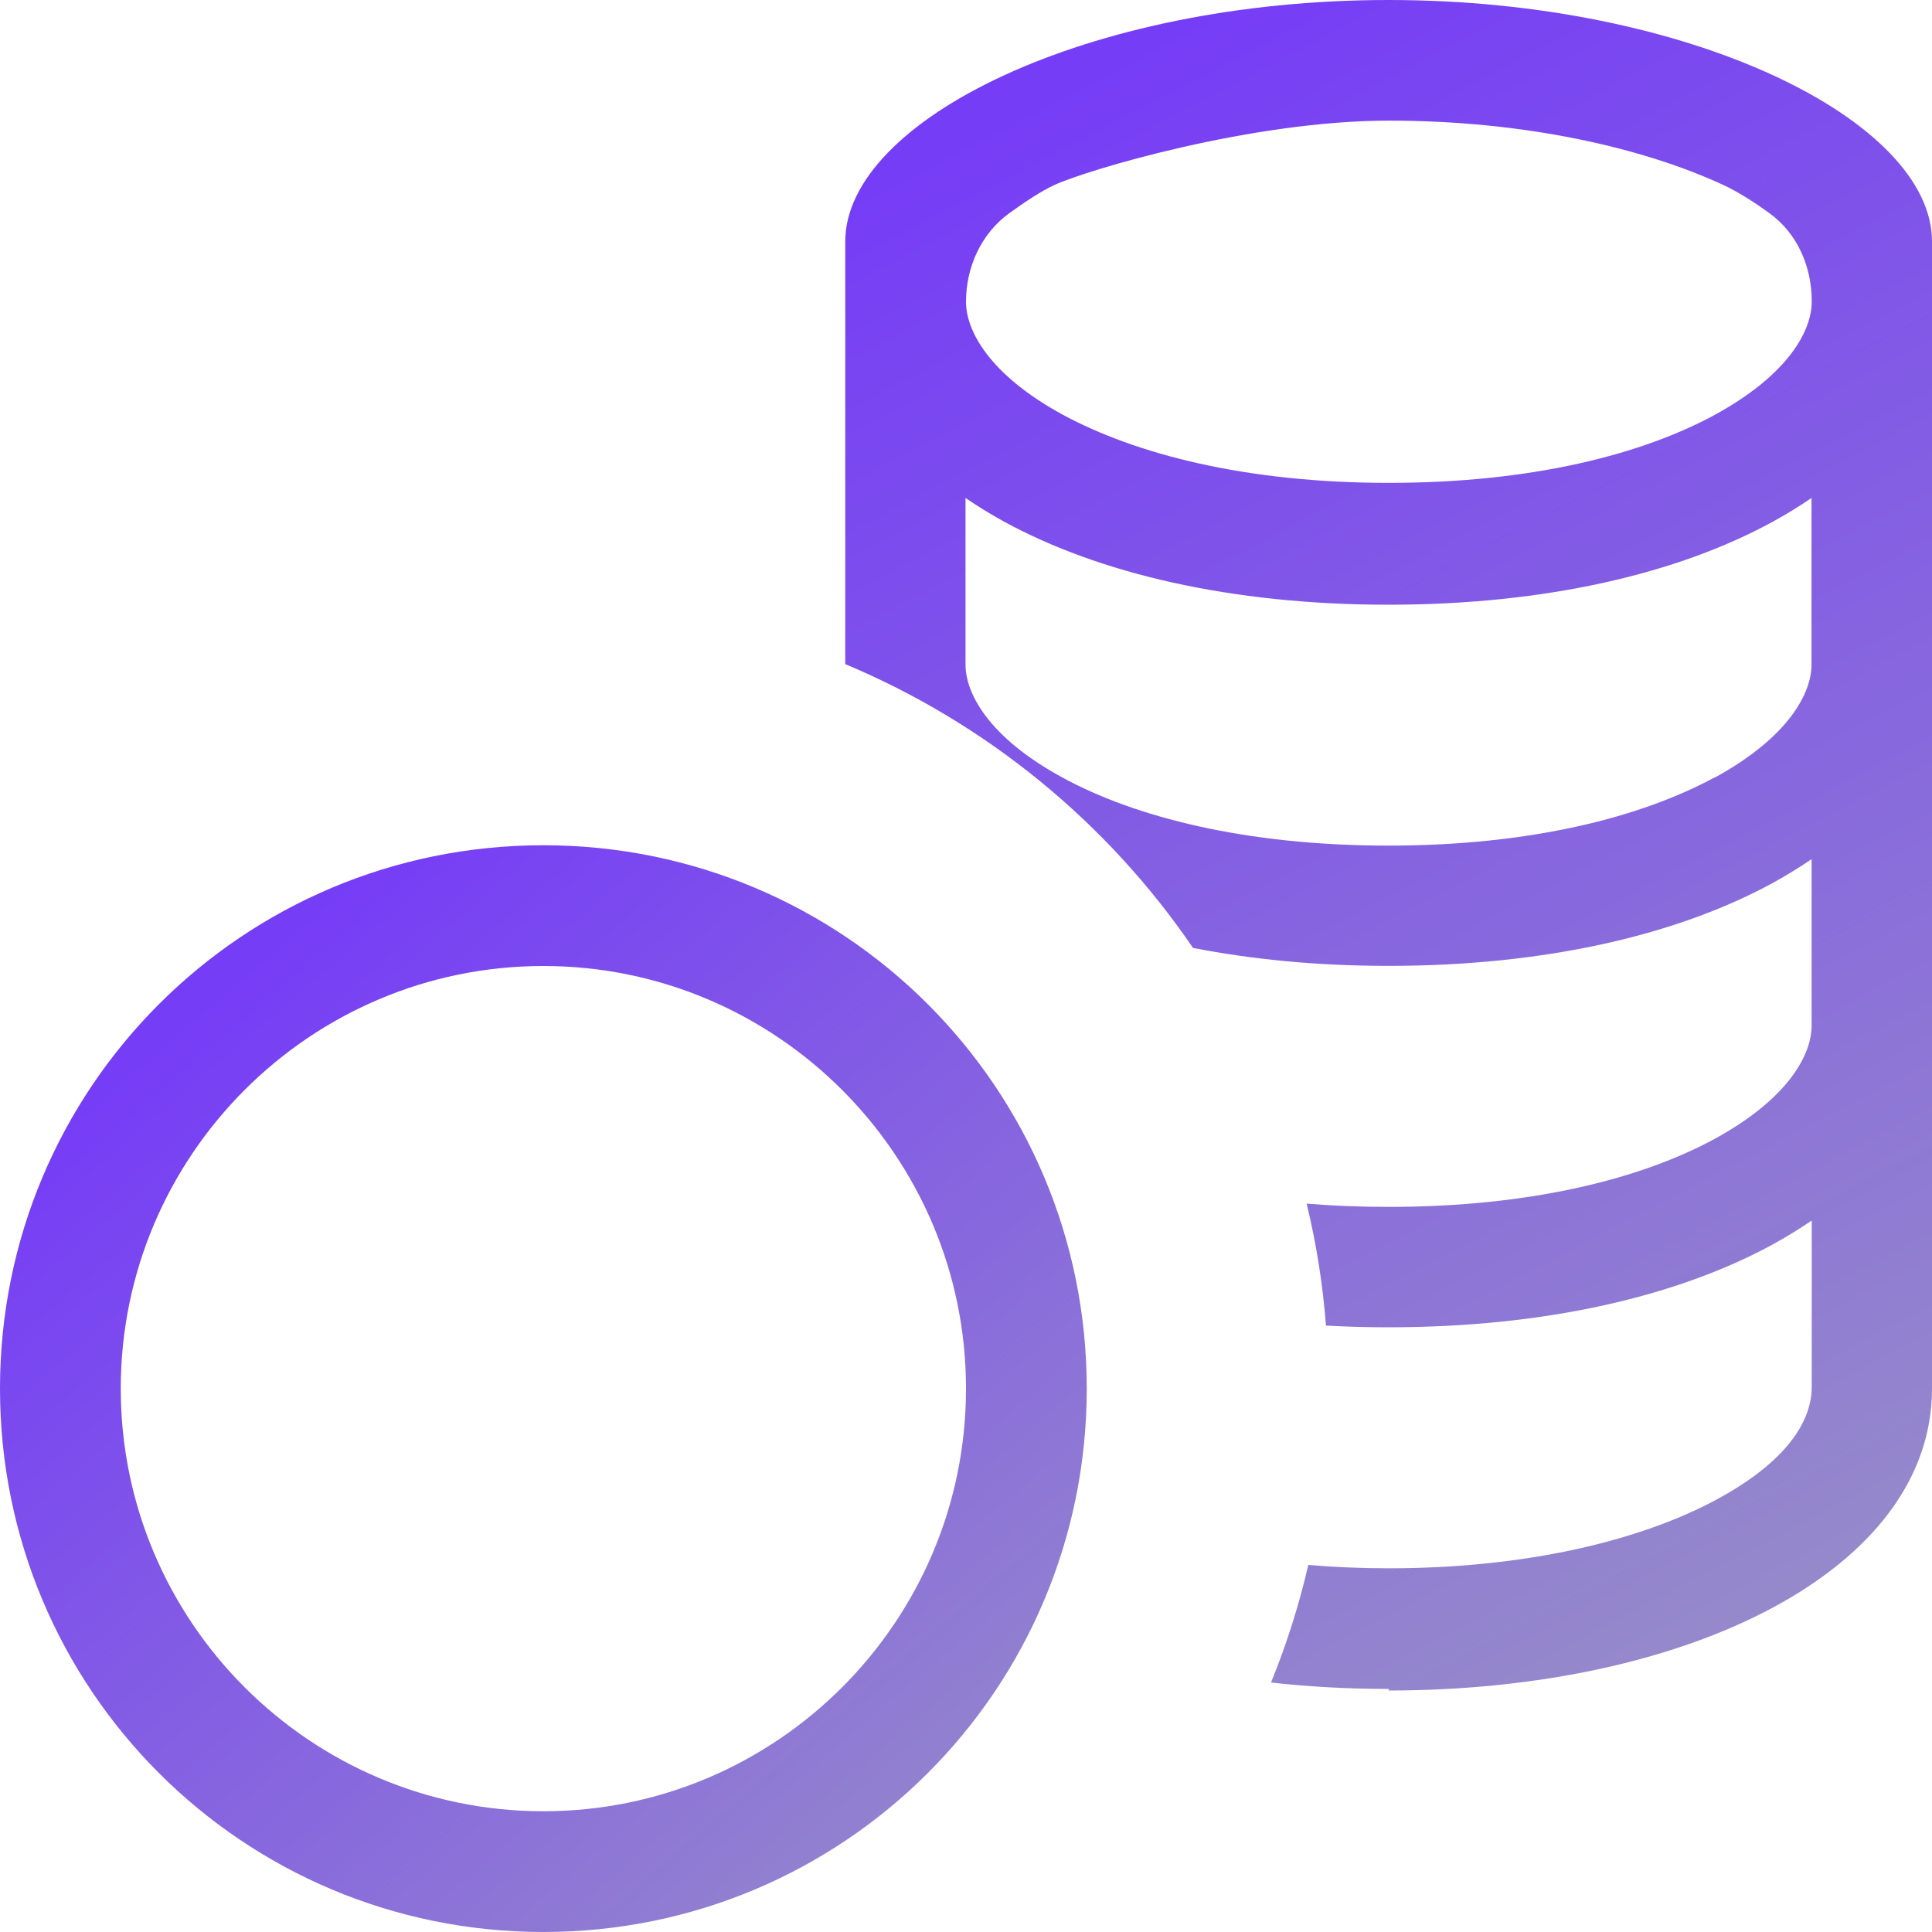
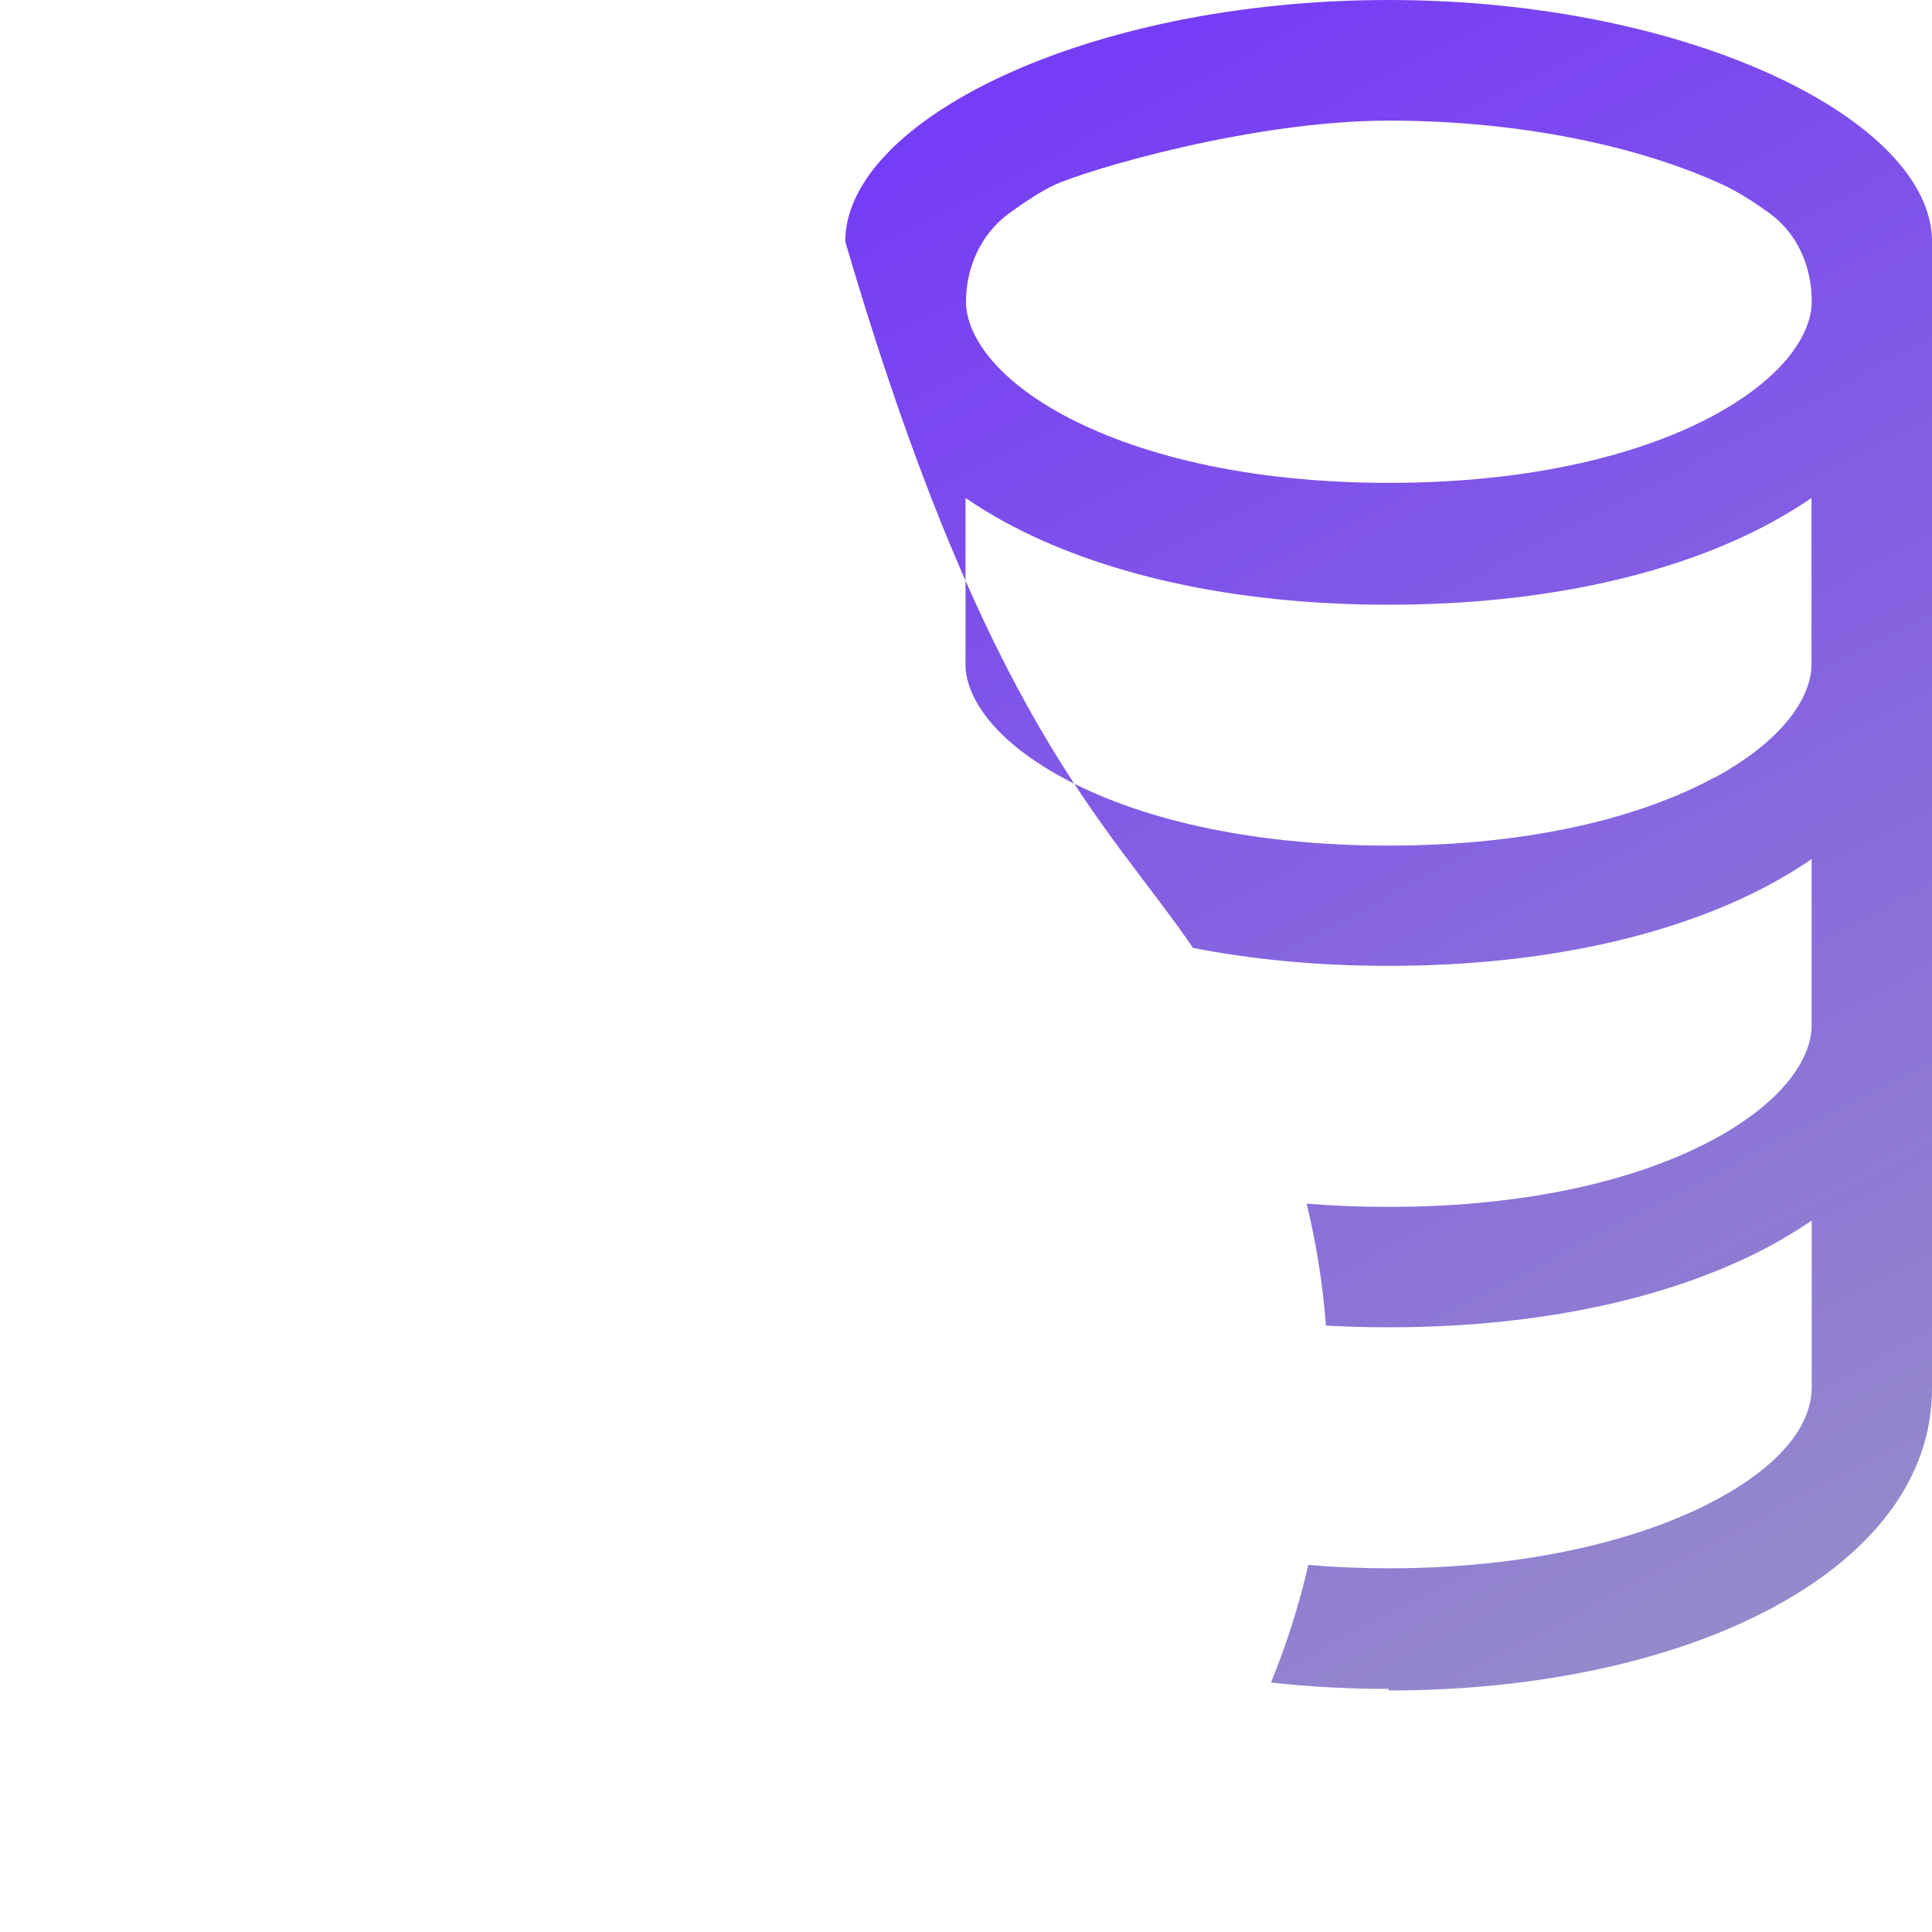
<svg xmlns="http://www.w3.org/2000/svg" width="60" height="60" viewBox="0 0 60 60" fill="none">
  <g clip-path="url(#clip0_401_1069)">
-     <path fill-rule="evenodd" clip-rule="evenodd" d="M43.125 52.5C52.462 52.5 60 48.75 60 43.125V7.5C60 3.75 52.5 0 43.125 0C33.75 0 26.25 3.75 26.25 7.5V20.625C30.637 22.462 34.388 25.538 37.05 29.438C38.888 29.797 40.913 29.996 43.125 29.996C48.038 29.996 52.125 29.017 55.05 27.424C55.465 27.195 55.87 26.948 56.261 26.681V31.856C56.261 32.737 55.56 34.106 53.254 35.366C51.019 36.585 47.591 37.481 43.129 37.481C42.236 37.481 41.386 37.447 40.579 37.38C40.879 38.612 41.079 39.875 41.179 41.167C41.811 41.203 42.461 41.22 43.129 41.22C48.041 41.22 52.129 40.241 55.054 38.648C55.469 38.419 55.873 38.172 56.265 37.905V43.08C56.265 43.965 55.706 45.278 53.299 46.575C50.929 47.85 47.374 48.705 43.136 48.705C42.274 48.705 41.439 48.67 40.631 48.6C40.343 49.846 39.956 51.068 39.472 52.252C40.653 52.385 41.873 52.451 43.133 52.451L43.125 52.5ZM53.25 24.15C55.556 22.89 56.258 21.521 56.258 20.64V15.465C55.87 15.73 55.466 15.977 55.046 16.207C52.129 17.801 48.034 18.78 43.121 18.78C38.209 18.78 34.121 17.801 31.196 16.207C30.781 15.979 30.377 15.732 29.985 15.465V20.64C29.985 21.521 30.686 22.89 32.992 24.146C35.227 25.365 38.655 26.261 43.117 26.261C47.58 26.261 50.992 25.365 53.242 24.146L53.25 24.15ZM30 9.375C30 8.295 30.469 7.256 31.343 6.622C31.819 6.277 32.336 5.933 32.745 5.745C33.769 5.272 38.895 3.746 43.133 3.746C47.37 3.746 51.045 4.598 53.52 5.745C53.985 5.959 54.499 6.293 54.953 6.622C55.819 7.249 56.265 8.28 56.265 9.349V9.371C56.265 10.252 55.564 11.621 53.258 12.881C51.023 14.1 47.595 14.996 43.133 14.996C38.67 14.996 35.258 14.096 33.008 12.881C30.701 11.625 30 10.252 30 9.375Z" fill="url(#paint0_linear_401_1069)" />
-     <path fill-rule="evenodd" clip-rule="evenodd" d="M33.75 43.125C33.75 52.462 26.212 60 16.875 60C7.537 60 0 52.462 0 43.125C0 33.788 7.537 26.25 16.875 26.25C26.212 26.25 33.75 33.788 33.75 43.125ZM30 43.125C30 50.362 24.113 56.25 16.875 56.25C9.637 56.25 3.75 50.362 3.75 43.125C3.75 35.888 9.637 30 16.875 30C24.113 30 30 35.888 30 43.125Z" fill="url(#paint1_linear_401_1069)" />
+     <path fill-rule="evenodd" clip-rule="evenodd" d="M43.125 52.5C52.462 52.5 60 48.75 60 43.125V7.5C60 3.75 52.5 0 43.125 0C33.75 0 26.25 3.75 26.25 7.5C30.637 22.462 34.388 25.538 37.05 29.438C38.888 29.797 40.913 29.996 43.125 29.996C48.038 29.996 52.125 29.017 55.05 27.424C55.465 27.195 55.87 26.948 56.261 26.681V31.856C56.261 32.737 55.56 34.106 53.254 35.366C51.019 36.585 47.591 37.481 43.129 37.481C42.236 37.481 41.386 37.447 40.579 37.38C40.879 38.612 41.079 39.875 41.179 41.167C41.811 41.203 42.461 41.22 43.129 41.22C48.041 41.22 52.129 40.241 55.054 38.648C55.469 38.419 55.873 38.172 56.265 37.905V43.08C56.265 43.965 55.706 45.278 53.299 46.575C50.929 47.85 47.374 48.705 43.136 48.705C42.274 48.705 41.439 48.67 40.631 48.6C40.343 49.846 39.956 51.068 39.472 52.252C40.653 52.385 41.873 52.451 43.133 52.451L43.125 52.5ZM53.25 24.15C55.556 22.89 56.258 21.521 56.258 20.64V15.465C55.87 15.73 55.466 15.977 55.046 16.207C52.129 17.801 48.034 18.78 43.121 18.78C38.209 18.78 34.121 17.801 31.196 16.207C30.781 15.979 30.377 15.732 29.985 15.465V20.64C29.985 21.521 30.686 22.89 32.992 24.146C35.227 25.365 38.655 26.261 43.117 26.261C47.58 26.261 50.992 25.365 53.242 24.146L53.25 24.15ZM30 9.375C30 8.295 30.469 7.256 31.343 6.622C31.819 6.277 32.336 5.933 32.745 5.745C33.769 5.272 38.895 3.746 43.133 3.746C47.37 3.746 51.045 4.598 53.52 5.745C53.985 5.959 54.499 6.293 54.953 6.622C55.819 7.249 56.265 8.28 56.265 9.349V9.371C56.265 10.252 55.564 11.621 53.258 12.881C51.023 14.1 47.595 14.996 43.133 14.996C38.67 14.996 35.258 14.096 33.008 12.881C30.701 11.625 30 10.252 30 9.375Z" fill="url(#paint0_linear_401_1069)" />
  </g>
  <defs>
    <linearGradient id="paint0_linear_401_1069" x1="26.667" y1="6" x2="50.667" y2="52" gradientUnits="userSpaceOnUse">
      <stop stop-color="#763DF6" />
      <stop offset="1" stop-color="#9589CB" />
    </linearGradient>
    <linearGradient id="paint1_linear_401_1069" x1="5.333" y1="32" x2="29.333" y2="60" gradientUnits="userSpaceOnUse">
      <stop stop-color="#763DF6" />
      <stop offset="1" stop-color="#9589CB" />
    </linearGradient>
    <clipPath id="clip0_401_1069">
      <rect width="60" height="60" fill="white" />
    </clipPath>
  </defs>
</svg>